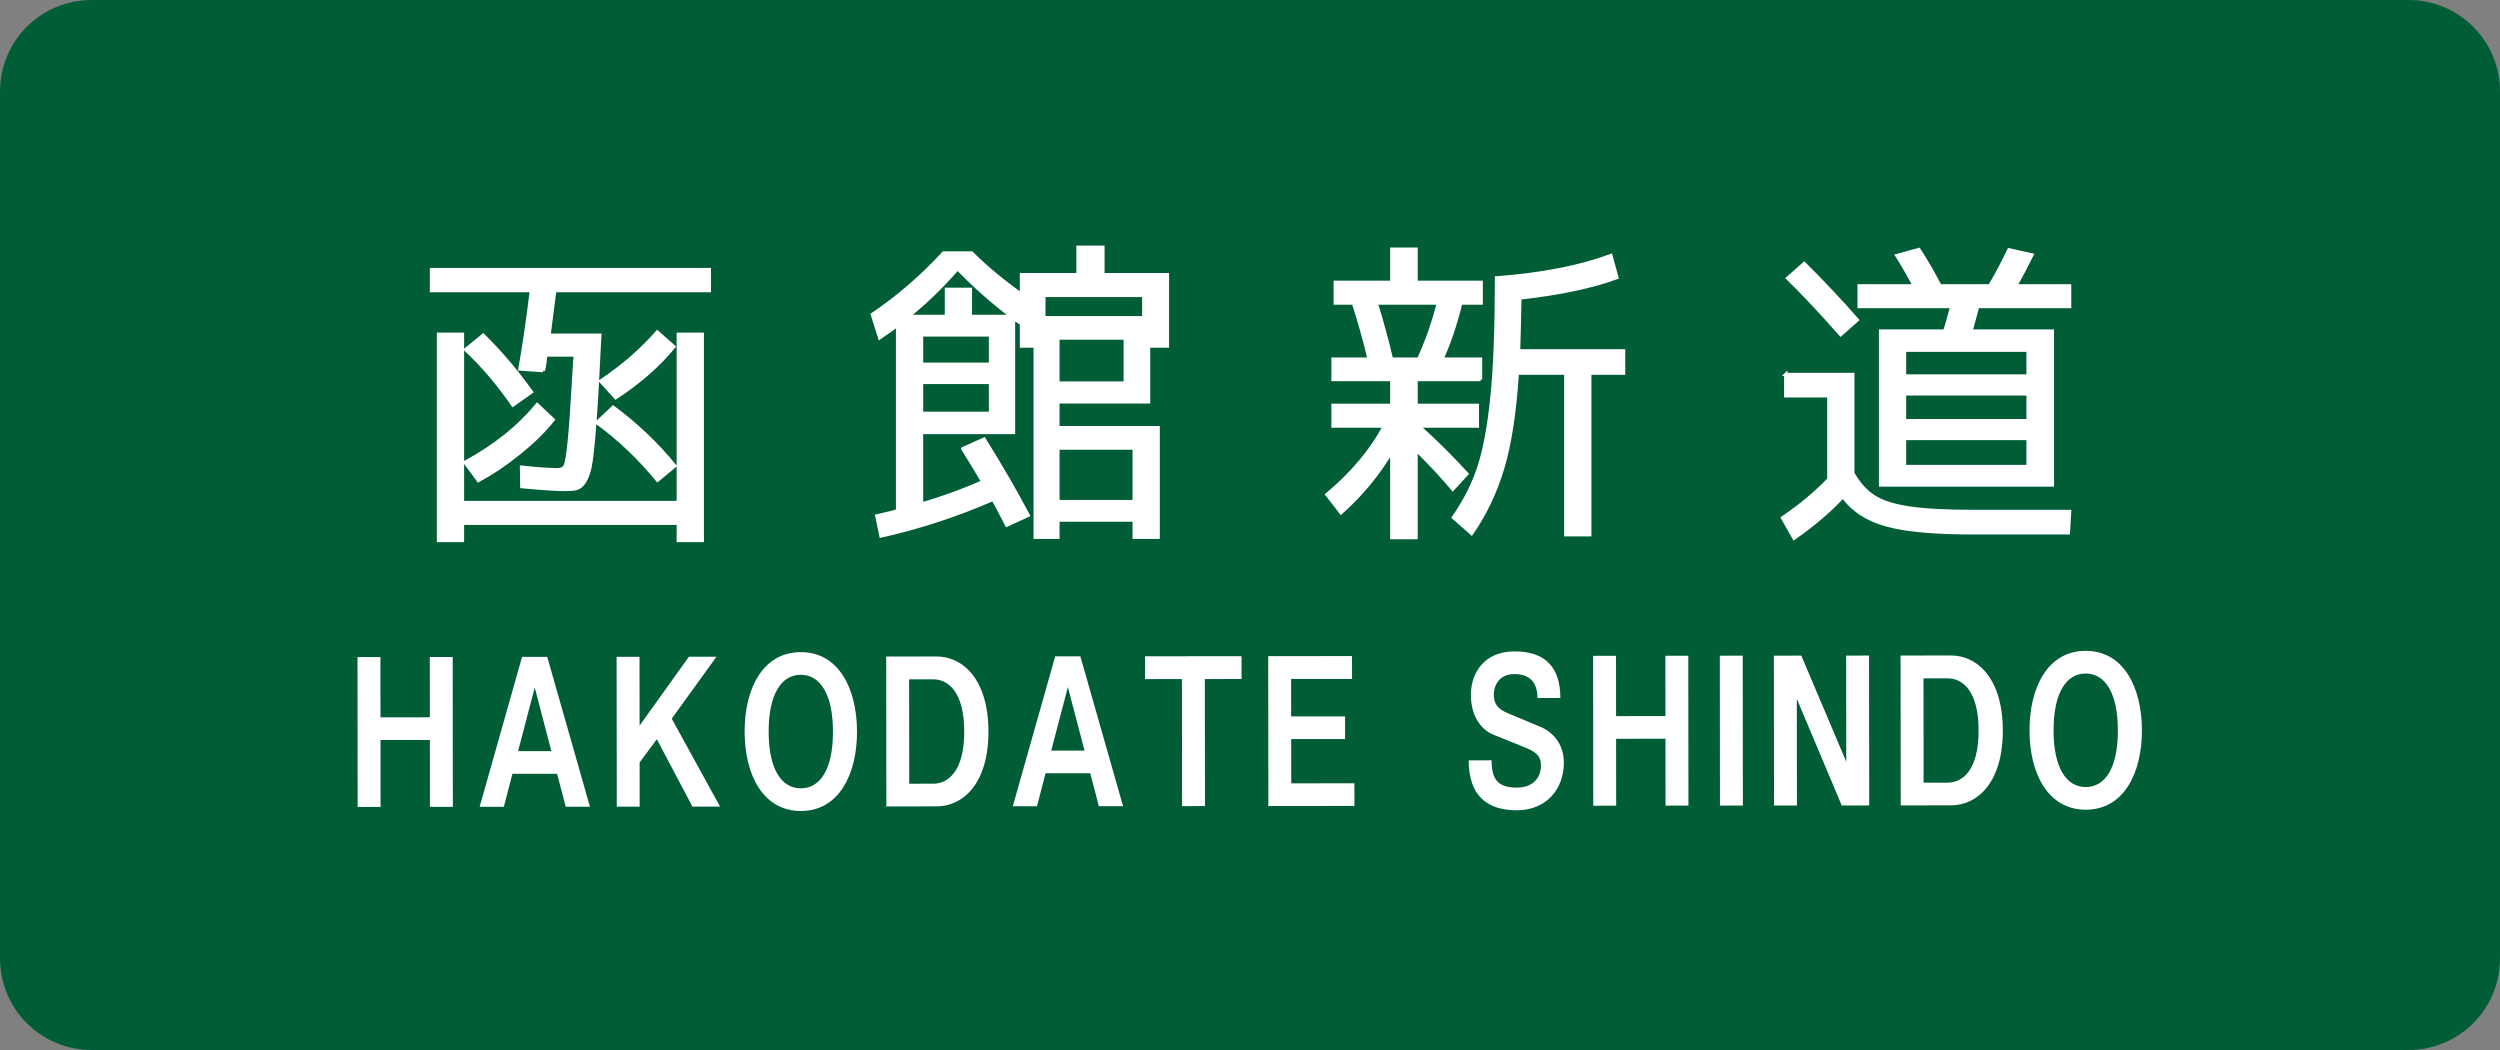
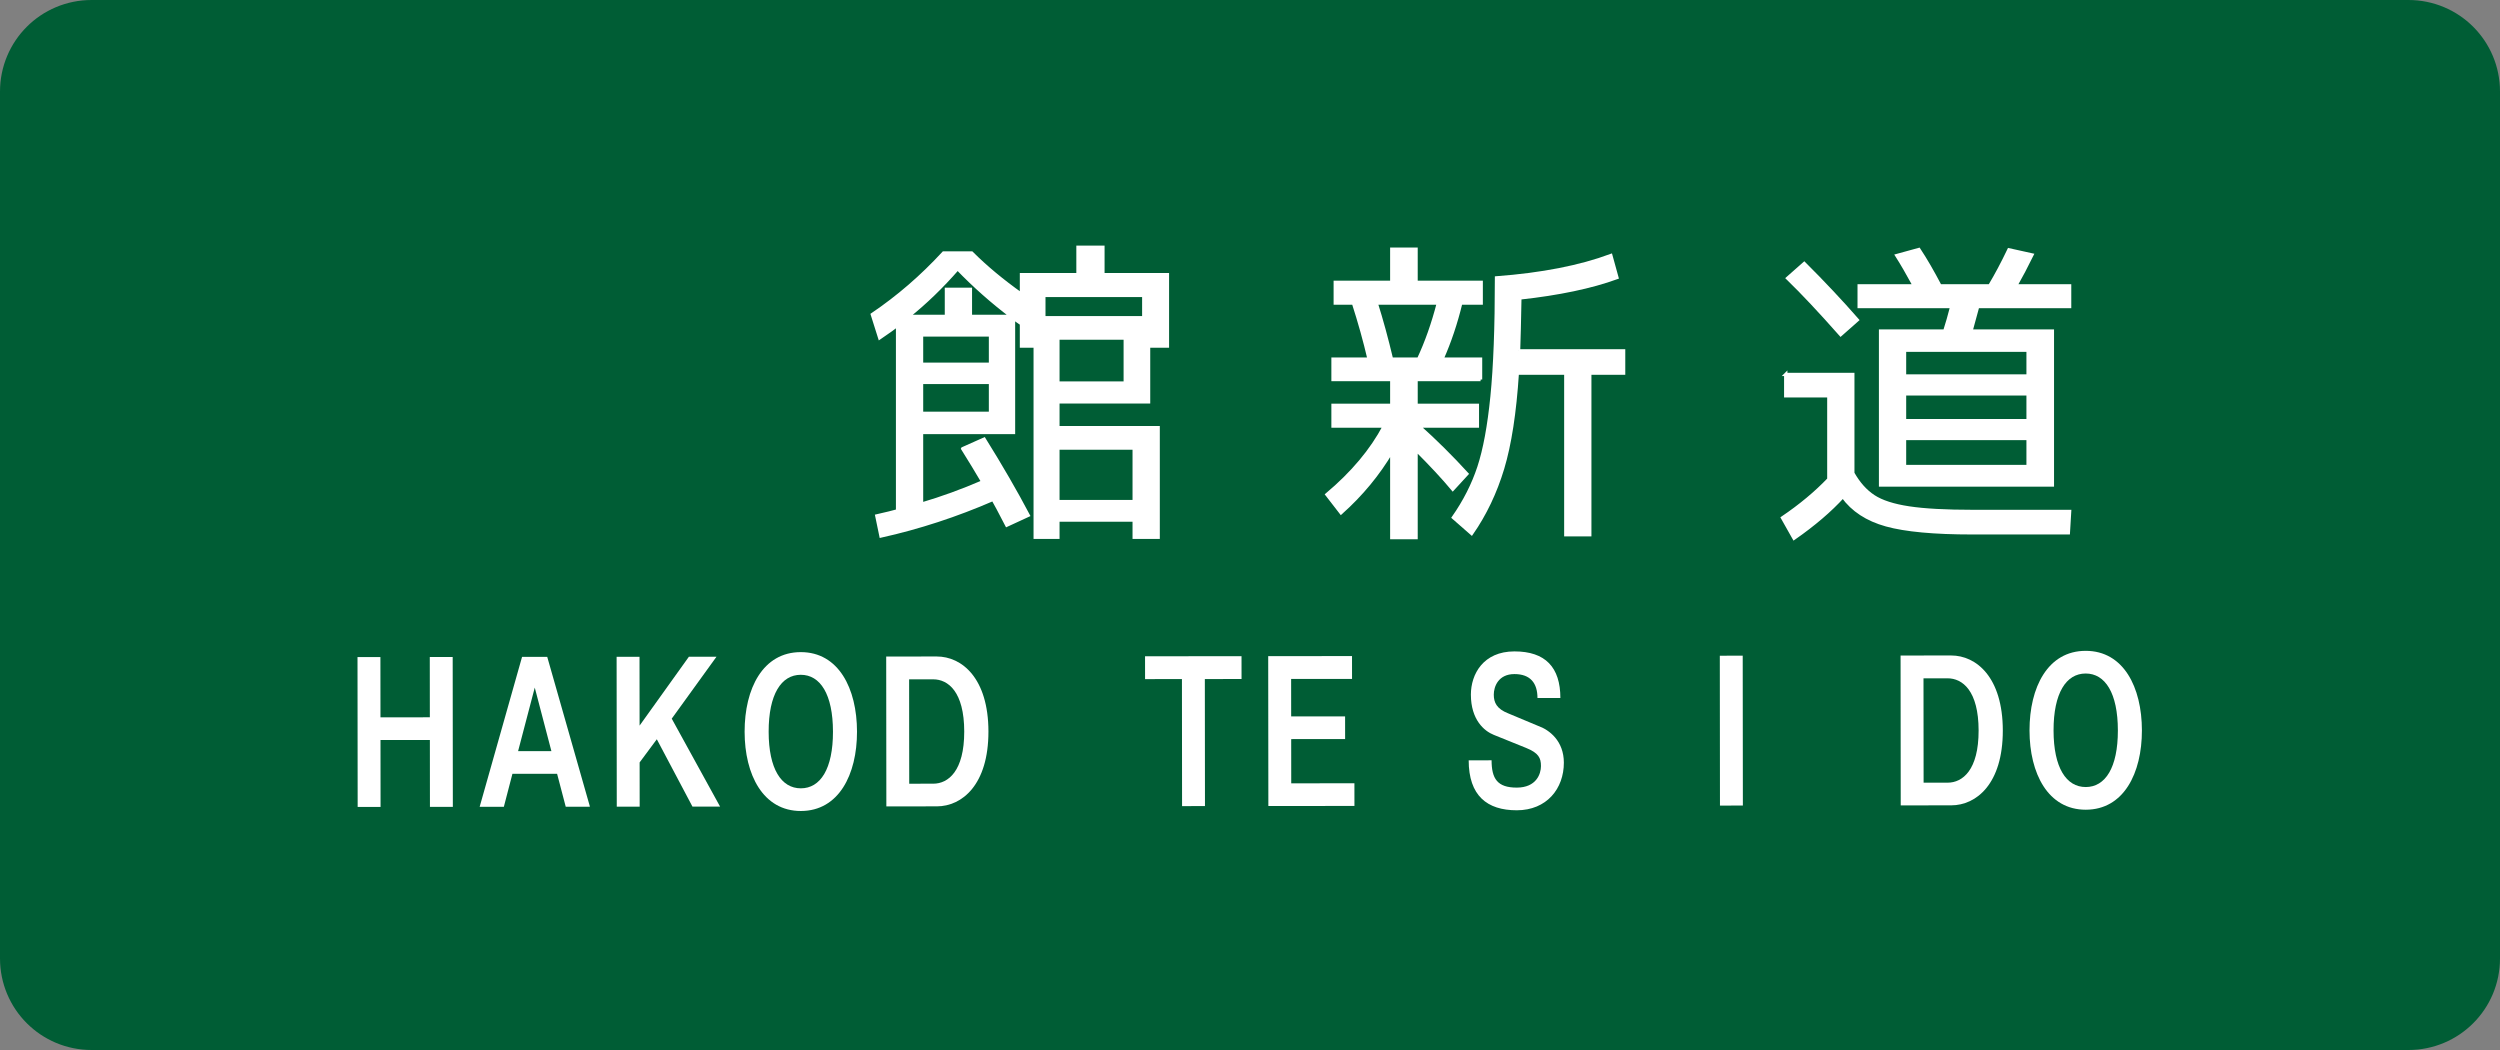
<svg xmlns="http://www.w3.org/2000/svg" xmlns:ns1="http://sodipodi.sourceforge.net/DTD/sodipodi-0.dtd" xmlns:ns2="http://www.inkscape.org/namespaces/inkscape" width="1500" height="630" id="svg4203" ns1:version="0.32" ns2:version="0.91 r13725" version="1.0" ns1:docname="HAKODATESHINDO.svg" ns2:output_extension="org.inkscape.output.svg.inkscape">
  <rect width="100%" height="100%" fill="#808080" stroke="none" />
  <defs id="defs4205">
    <ns2:perspective ns1:type="inkscape:persp3d" ns2:vp_x="0 : 315 : 1" ns2:vp_y="0 : 1000 : 0" ns2:vp_z="1500 : 315 : 1" ns2:persp3d-origin="750 : 210 : 1" id="perspective9" />
    <ns2:perspective id="perspective3057" ns2:persp3d-origin="0.5 : 0.33333333 : 1" ns2:vp_z="1 : 0.5 : 1" ns2:vp_y="0 : 1000 : 0" ns2:vp_x="0 : 0.5 : 1" ns1:type="inkscape:persp3d" />
    <ns2:perspective id="perspective3057-1" ns2:persp3d-origin="0.5 : 0.33333333 : 1" ns2:vp_z="1 : 0.5 : 1" ns2:vp_y="0 : 1000 : 0" ns2:vp_x="0 : 0.5 : 1" ns1:type="inkscape:persp3d" />
    <ns2:perspective id="perspective3057-0" ns2:persp3d-origin="0.5 : 0.33333333 : 1" ns2:vp_z="1 : 0.5 : 1" ns2:vp_y="0 : 1000 : 0" ns2:vp_x="0 : 0.5 : 1" ns1:type="inkscape:persp3d" />
    <ns2:perspective id="perspective3057-8" ns2:persp3d-origin="0.5 : 0.33333333 : 1" ns2:vp_z="1 : 0.5 : 1" ns2:vp_y="0 : 1000 : 0" ns2:vp_x="0 : 0.5 : 1" ns1:type="inkscape:persp3d" />
    <ns2:perspective id="perspective3057-5" ns2:persp3d-origin="0.5 : 0.33333333 : 1" ns2:vp_z="1 : 0.5 : 1" ns2:vp_y="0 : 1000 : 0" ns2:vp_x="0 : 0.5 : 1" ns1:type="inkscape:persp3d" />
    <ns2:perspective id="perspective3057-11" ns2:persp3d-origin="0.5 : 0.33333333 : 1" ns2:vp_z="1 : 0.5 : 1" ns2:vp_y="0 : 1000 : 0" ns2:vp_x="0 : 0.5 : 1" ns1:type="inkscape:persp3d" />
    <ns2:perspective id="perspective3071" ns2:persp3d-origin="0.5 : 0.33333333 : 1" ns2:vp_z="1 : 0.5 : 1" ns2:vp_y="0 : 1000 : 0" ns2:vp_x="0 : 0.5 : 1" ns1:type="inkscape:persp3d" />
    <ns2:perspective id="perspective2849" ns2:persp3d-origin="0.5 : 0.33333333 : 1" ns2:vp_z="1 : 0.5 : 1" ns2:vp_y="0 : 1000 : 0" ns2:vp_x="0 : 0.5 : 1" ns1:type="inkscape:persp3d" />
    <ns2:perspective id="perspective3018" ns2:persp3d-origin="0.5 : 0.33333333 : 1" ns2:vp_z="1 : 0.5 : 1" ns2:vp_y="0 : 1000 : 0" ns2:vp_x="0 : 0.5 : 1" ns1:type="inkscape:persp3d" />
    <ns2:perspective id="perspective3018-9" ns2:persp3d-origin="0.5 : 0.33333333 : 1" ns2:vp_z="1 : 0.5 : 1" ns2:vp_y="0 : 1000 : 0" ns2:vp_x="0 : 0.5 : 1" ns1:type="inkscape:persp3d" />
    <ns2:perspective id="perspective2854" ns2:persp3d-origin="0.5 : 0.33333333 : 1" ns2:vp_z="1 : 0.5 : 1" ns2:vp_y="0 : 1000 : 0" ns2:vp_x="0 : 0.5 : 1" ns1:type="inkscape:persp3d" />
    <ns2:perspective id="perspective2868" ns2:persp3d-origin="0.5 : 0.33333333 : 1" ns2:vp_z="1 : 0.5 : 1" ns2:vp_y="0 : 1000 : 0" ns2:vp_x="0 : 0.5 : 1" ns1:type="inkscape:persp3d" />
    <ns2:perspective id="perspective2891" ns2:persp3d-origin="0.5 : 0.33333333 : 1" ns2:vp_z="1 : 0.5 : 1" ns2:vp_y="0 : 1000 : 0" ns2:vp_x="0 : 0.5 : 1" ns1:type="inkscape:persp3d" />
    <ns2:perspective id="perspective2891-4" ns2:persp3d-origin="0.5 : 0.33333333 : 1" ns2:vp_z="1 : 0.5 : 1" ns2:vp_y="0 : 1000 : 0" ns2:vp_x="0 : 0.5 : 1" ns1:type="inkscape:persp3d" />
    <ns2:perspective id="perspective2891-2" ns2:persp3d-origin="0.5 : 0.33333333 : 1" ns2:vp_z="1 : 0.5 : 1" ns2:vp_y="0 : 1000 : 0" ns2:vp_x="0 : 0.5 : 1" ns1:type="inkscape:persp3d" />
    <ns2:perspective id="perspective2891-5" ns2:persp3d-origin="0.5 : 0.33333333 : 1" ns2:vp_z="1 : 0.5 : 1" ns2:vp_y="0 : 1000 : 0" ns2:vp_x="0 : 0.5 : 1" ns1:type="inkscape:persp3d" />
    <ns2:perspective id="perspective2891-1" ns2:persp3d-origin="0.5 : 0.33333333 : 1" ns2:vp_z="1 : 0.5 : 1" ns2:vp_y="0 : 1000 : 0" ns2:vp_x="0 : 0.5 : 1" ns1:type="inkscape:persp3d" />
    <ns2:perspective id="perspective2891-7" ns2:persp3d-origin="0.5 : 0.33333333 : 1" ns2:vp_z="1 : 0.5 : 1" ns2:vp_y="0 : 1000 : 0" ns2:vp_x="0 : 0.5 : 1" ns1:type="inkscape:persp3d" />
    <ns2:perspective id="perspective2891-42" ns2:persp3d-origin="0.5 : 0.33333333 : 1" ns2:vp_z="1 : 0.5 : 1" ns2:vp_y="0 : 1000 : 0" ns2:vp_x="0 : 0.5 : 1" ns1:type="inkscape:persp3d" />
  </defs>
  <ns1:namedview id="base" pagecolor="#ffffff" bordercolor="#666666" borderopacity="1.0" gridtolerance="10000" guidetolerance="10" objecttolerance="10" ns2:pageopacity="0.0" ns2:pageshadow="2" ns2:zoom="0.35355339" ns2:cx="956.75569" ns2:cy="193.65665" ns2:document-units="px" ns2:current-layer="layer1" width="1500px" height="630px" ns2:window-width="1338" ns2:window-height="991" ns2:window-x="49" ns2:window-y="0" showgrid="false" ns2:window-maximized="0" />
  <g ns2:label="sign" ns2:groupmode="layer" id="layer1">
    <path style="fill:#005d35;fill-opacity:1;stroke:none" d="m 55,0 1390,0 c 30.47,0 55,24.53 55,55 l 0,520 c 0,30.47 -24.53,55 -55,55 L 55,630 C 24.53,630 0,605.47 0,575 L 0,55 C 0,24.53 24.53,0 55,0 z" id="rect_bg" />
    <g transform="matrix(1.005,-0.001,0.001,0.995,0,0)" style="font-style:normal;font-variant:normal;font-weight:normal;font-stretch:normal;font-size:96.968px;line-height:125%;font-family:GD-HighwayGothicJA-OTF;-inkscape-font-specification:GD-HighwayGothicJA-OTF;text-align:center;letter-spacing:5px;writing-mode:lr-tb;text-anchor:middle;fill:#ffffff;fill-opacity:1;stroke:none" id="text3648-1">
      <path d="m 256.193,396.433 13.672,0 0,90.374 -13.672,0 0,-40.339 -29.478,0 0,40.339 -13.672,0 0,-90.374 13.672,0 0,36.363 29.478,0 0,-36.363 z" style="" id="path4218" />
-       <path d="m 337.266,486.807 -5.139,-19.878 -26.666,0 -5.139,19.878 -14.448,0 25.406,-90.374 15.03,0 25.406,90.374 -14.448,0 z m -28.412,-33.551 19.878,0 -9.891,-38.302 -9.988,38.302 z" style="" id="path4220" />
+       <path d="m 337.266,486.807 -5.139,-19.878 -26.666,0 -5.139,19.878 -14.448,0 25.406,-90.374 15.03,0 25.406,90.374 -14.448,0 m -28.412,-33.551 19.878,0 -9.891,-38.302 -9.988,38.302 z" style="" id="path4220" />
      <path d="m 412.923,486.807 -21.236,-40.63 -10.279,13.963 0,26.666 -13.672,0 0,-90.374 13.672,0 0,41.502 29.478,-41.502 16.485,0 -26.763,37.333 28.799,53.041 -16.485,0 z" style="" id="path4222" />
      <path d="m 477.656,393.718 c -22.593,0 -33.551,21.915 -33.551,47.999 0,25.89 10.957,47.805 33.551,47.805 22.593,0 33.551,-21.915 33.551,-47.805 0,-26.084 -10.957,-47.999 -33.551,-47.999 z m -19.2,47.999 c 0,-22.593 7.563,-34.327 19.2,-34.327 11.636,0 19.2,11.733 19.2,34.327 0,22.497 -7.563,34.133 -19.2,34.133 -11.636,0 -19.2,-11.636 -19.2,-34.133 z" style="" id="path4224" />
      <path d="m 558.837,396.433 c 15.03,0 30.836,13.091 30.836,45.284 0,32.096 -15.806,45.09 -30.836,45.09 l -30.157,0 0,-90.374 30.157,0 z m -2.133,76.702 c 8.921,0 18.521,-7.563 18.521,-31.418 0,-24.048 -9.6,-31.515 -18.521,-31.515 l -14.351,0 0,62.932 14.351,0 z" style="" id="path4226" />
-       <path d="m 655.555,486.807 -5.139,-19.878 -26.666,0 -5.139,19.878 -14.448,0 25.406,-90.374 15.03,0 25.406,90.374 -14.448,0 z m -28.412,-33.551 19.878,0 -9.891,-38.302 -9.988,38.302 z" style="" id="path4228" />
      <path d="m 740.813,396.433 0,13.769 -21.915,0 0,76.605 -13.672,0 0,-76.605 -22.012,0 0,-13.769 57.599,0 z" style="" id="path4230" />
      <path d="m 770.417,473.134 37.72,0 0,13.672 -51.393,0 0,-90.374 50.035,0 0,13.769 -36.363,0 0,22.593 32.193,0 0,13.672 -32.193,0 0,26.666 z" style="" id="path4232" />
      <path d="m 877.727,419.802 c 0,15.03 7.854,21.915 13.672,24.242 l 19.2,7.854 c 7.563,3.103 8.921,6.109 8.921,10.957 0,4.751 -2.812,12.994 -14.448,12.994 -11.636,0 -15.03,-5.43 -15.03,-16.485 l -13.672,0 c 0,21.333 10.957,30.157 28.702,30.157 17.842,0 28.121,-12.994 28.121,-28.702 0,-12.994 -8.533,-19.781 -15.418,-22.206 l -17.842,-7.563 c -6.788,-2.715 -8.533,-6.497 -8.533,-11.248 0,-4.848 2.715,-12.412 12.315,-12.412 9.6,0 13.769,5.527 13.769,14.448 l 13.672,0 c 0,-18.521 -8.921,-28.121 -27.442,-28.121 -18.521,0 -25.987,13.672 -25.987,26.084 z" style="" id="path4234" />
-       <path d="m 993.869,396.433 13.672,0 0,90.374 -13.672,0 0,-40.339 -29.478,0 0,40.339 -13.672,0 0,-90.374 13.672,0 0,36.363 29.478,0 0,-36.363 z" style="" id="path4236" />
      <path d="m 1040.033,486.807 -13.672,0 0,-90.374 13.672,0 0,90.374 z" style="" id="path4238" />
-       <path d="m 1101.784,396.433 13.672,0 0,90.374 -16.388,0 -26.763,-64.29 0,64.29 -13.672,0 0,-90.374 16.388,0 26.763,63.999 0,-63.999 z" style="" id="path4240" />
      <path d="m 1164.432,396.433 c 15.03,0 30.836,13.091 30.836,45.284 0,32.096 -15.806,45.09 -30.836,45.09 l -30.157,0 0,-90.374 30.157,0 z m -2.133,76.702 c 8.921,0 18.521,-7.563 18.521,-31.418 0,-24.048 -9.6,-31.515 -18.521,-31.515 l -14.351,0 0,62.932 14.351,0 z" style="" id="path4242" />
      <path d="m 1244.763,393.718 c -22.593,0 -33.551,21.915 -33.551,47.999 0,25.89 10.957,47.805 33.551,47.805 22.593,0 33.551,-21.915 33.551,-47.805 0,-26.084 -10.957,-47.999 -33.551,-47.999 z m -19.2,47.999 c 0,-22.593 7.564,-34.327 19.2,-34.327 11.636,0 19.2,11.733 19.2,34.327 0,22.497 -7.563,34.133 -19.2,34.133 -11.636,0 -19.2,-11.636 -19.2,-34.133 z" style="" id="path4244" />
    </g>
    <g transform="scale(1.001,0.999)" style="font-style:normal;font-variant:normal;font-weight:normal;font-stretch:normal;font-size:191.399px;line-height:125%;font-family:'VL Gothic';-inkscape-font-specification:'VL Gothic';text-align:start;writing-mode:lr-tb;text-anchor:start;fill:#ffffff;fill-opacity:1;stroke:#ffffff;stroke-width:2;stroke-miterlimit:4;stroke-dasharray:none" id="text2815-1-74-4">
-       <path d="m 357.775,253.785 9.761,-9.187 q 20.862,15.503 36.94,35.217 l -10.336,8.613 q -16.269,-19.905 -36.366,-34.643 z m 2.297,-24.882 q 19.905,-13.398 33.878,-29.475 l 9.953,8.804 q -13.589,16.652 -34.835,30.624 l -8.996,-9.953 z m -73.306,59.716 -8.039,-10.91 q 26.796,-14.546 43.256,-34.643 l 9.57,8.996 q -7.656,9.761 -19.905,19.714 -12.25,9.953 -24.882,16.843 z m -7.656,-78.665 10.527,-8.613 q 15.503,15.312 28.901,34.069 l -11.101,7.847 q -13.207,-19.14 -28.327,-33.303 z m -1.914,-9.187 0,101.059 129.386,0 0,-101.059 14.355,0 0,123.835 -14.355,0 0,-10.336 -129.386,0 0,10.336 -14.355,0 0,-123.835 14.355,0 z m 48.424,21.819 -13.972,-0.957 q 3.637,-20.48 6.89,-47.084 l -59.908,0 0,-12.632 166.517,0 0,12.632 -92.637,0 q -3.254,25.839 -3.445,26.796 l 30.432,0 q -3.062,66.415 -5.933,79.622 -2.488,10.718 -8.039,12.441 -2.297,0.574 -7.082,0.574 -7.656,0 -25.647,-1.723 l -0.191,-11.675 q 13.781,1.531 21.628,1.531 3.445,0 4.594,-2.488 2.488,-5.359 4.976,-50.912 0.383,-6.508 0.957,-15.503 l -17.609,0 q 0,0 -0.574,4.594 -0.383,3.062 -0.957,4.785 z" style="" id="path4215" />
-     </g>
+       </g>
    <g transform="scale(1.001,0.999)" style="font-style:normal;font-variant:normal;font-weight:normal;font-stretch:normal;font-size:191.399px;line-height:125%;font-family:GD-HighwayGothicJA-OTF;-inkscape-font-specification:GD-HighwayGothicJA-OTF;text-align:start;writing-mode:lr-tb;text-anchor:start;fill:#ffffff;fill-opacity:1;stroke:#ffffff;stroke-width:2;stroke-miterlimit:4;stroke-dasharray:none" id="text2815-1-74-1">
      <path d="m 577.06,269.48 12.824,-5.742 q 15.121,24.308 26.413,45.744 l -12.824,5.933 q -6.316,-12.25 -8.23,-15.503 -32.921,14.355 -67.181,22.011 L 525.574,309.865 q 8.422,-1.914 12.441,-3.062 l 0,-111.586 q -3.445,2.68 -10.718,7.656 l -4.402,-13.972 q 23.159,-15.695 42.682,-36.94 l 16.843,0 q 12.824,12.824 29.858,24.882 l 0,-11.867 33.878,0 0,-16.46 14.929,0 0,16.46 38.663,0 0,42.873 -11.293,0 0,33.495 -54.357,0 0,15.503 60.099,0 0,65.841 -14.355,0 0,-10.336 -45.744,0 0,10.336 -13.589,0 0,-114.839 -8.23,0 0,-13.398 q -0.957,-0.574 -2.488,-1.723 l -2.297,-1.723 0,68.712 -55.123,0 0,43.065 q 18.183,-5.359 36.749,-13.398 -5.359,-9.187 -12.058,-19.905 z m 16.652,-68.329 -41.342,0 0,17.609 41.342,0 0,-17.609 z m -41.342,47.084 41.342,0 0,-18.566 -41.342,0 0,18.566 z m 53.974,-58.185 q -17.417,-13.207 -32.346,-28.71 -14.164,16.269 -29.667,28.71 l 22.968,0 0,-16.269 14.355,0 0,16.269 24.69,0 z m 27.753,111.203 45.744,0 0,-32.155 -45.744,0 0,32.155 z m 0,-71.2 40.385,0 0,-26.987 -40.385,0 0,26.987 z m -8.422,-39.237 59.908,0 0,-13.398 -59.908,0 0,13.398 z" style="font-style:normal;font-variant:normal;font-weight:normal;font-stretch:normal;font-family:'VL Gothic';-inkscape-font-specification:'VL Gothic';stroke:#ffffff;stroke-width:2;stroke-miterlimit:4;stroke-dasharray:none" id="path4212" />
    </g>
    <g transform="scale(1.001,0.999)" style="font-style:normal;font-variant:normal;font-weight:normal;font-stretch:normal;font-size:191.399px;line-height:125%;font-family:'VL Gothic';-inkscape-font-specification:'VL Gothic';text-align:start;writing-mode:lr-tb;text-anchor:start;fill:#ffffff;fill-opacity:1;stroke:#ffffff;stroke-width:2;stroke-miterlimit:4;stroke-dasharray:none" id="text2815-1-74-15">
      <path d="m 887.451,227.946 -38.663,0 0,15.503 36.749,0 0,12.441 -35.217,0 q 15.121,13.589 28.901,28.71 l -8.422,9.187 q -8.422,-10.144 -22.011,-23.733 l 0,52.826 -14.546,0 0,-51.869 q -12.058,20.48 -30.432,36.94 l -8.422,-10.91 q 22.968,-19.331 34.452,-41.151 l -30.815,0 0,-12.441 35.217,0 0,-15.503 -35.217,0 0,-12.25 21.628,0 q -3.828,-16.46 -9.379,-33.686 l -10.91,0 0,-12.441 33.878,0 0,-19.905 14.546,0 0,19.905 39.045,0 0,12.441 -12.25,0 q -4.402,18.183 -11.293,33.686 l 23.159,0 0,12.25 z m 22.776,-17.226 62.97,0 0,13.398 -20.288,0 0,97.039 -14.355,0 0,-97.039 -29.093,0 q -2.297,35.6 -8.804,57.228 -6.508,21.628 -18.566,39.045 l -10.91,-9.57 q 10.144,-14.546 15.312,-30.241 5.168,-15.695 7.847,-42.491 2.68,-26.796 2.68,-71.2 40.768,-3.062 68.521,-13.398 l 3.637,13.207 q -23.159,8.422 -58.185,12.25 -0.383,21.054 -0.766,31.772 z m -76.177,4.976 16.269,0 q 7.082,-15.121 11.867,-33.686 l -37.323,0 q 4.785,15.121 9.187,33.686 z" style="" id="path4209" />
    </g>
    <g transform="scale(1.001,0.999)" style="font-style:normal;font-variant:normal;font-weight:normal;font-stretch:normal;font-size:191.399px;line-height:125%;font-family:'VL Gothic';-inkscape-font-specification:'VL Gothic';text-align:start;writing-mode:lr-tb;text-anchor:start;fill:#ffffff;fill-opacity:1;stroke:#ffffff;stroke-width:2;stroke-miterlimit:4;stroke-dasharray:none" id="text2815-1-74-6">
      <path d="m 1114.393,184.116 0,-12.441 33.112,0 q -6.125,-11.293 -10.527,-18.183 l 13.207,-3.637 q 5.933,8.996 12.632,21.819 l 29.858,0 q 5.742,-9.57 11.484,-21.628 l 13.781,3.062 q -4.976,10.144 -9.761,18.566 l 32.346,0 0,12.441 -55.123,0 q -3.062,11.484 -4.019,14.738 l 48.807,0 0,92.446 -88.618,0 -14.355,0 0,-92.446 38.471,0 q 2.105,-6.508 4.211,-14.738 l -55.506,0 z m -44.022,40.768 40.194,0 0,59.334 q 5.168,9.187 12.441,13.972 7.273,4.785 21.245,6.89 13.781,2.105 38.471,2.105 l 57.803,0 -0.766,12.824 -57.611,0 q -34.26,0 -51.486,-4.785 -17.226,-4.785 -26.03,-17.035 -11.484,12.632 -29.284,25.073 l -6.89,-12.25 q 16.078,-10.91 27.753,-23.159 l 0,-50.147 -25.839,0 0,-12.824 z m 42.873,-32.729 -9.953,8.804 q -18.566,-21.054 -31.772,-33.878 l 9.953,-8.804 q 17.226,17.226 31.772,33.878 z m 28.327,33.686 74.071,0 0,-15.503 -74.071,0 0,15.503 z m 0,10.718 0,16.078 74.071,0 0,-16.078 -74.071,0 z m 0,26.796 0,16.843 74.071,0 0,-16.843 -74.071,0 z" style="" id="path4206" />
    </g>
  </g>
</svg>